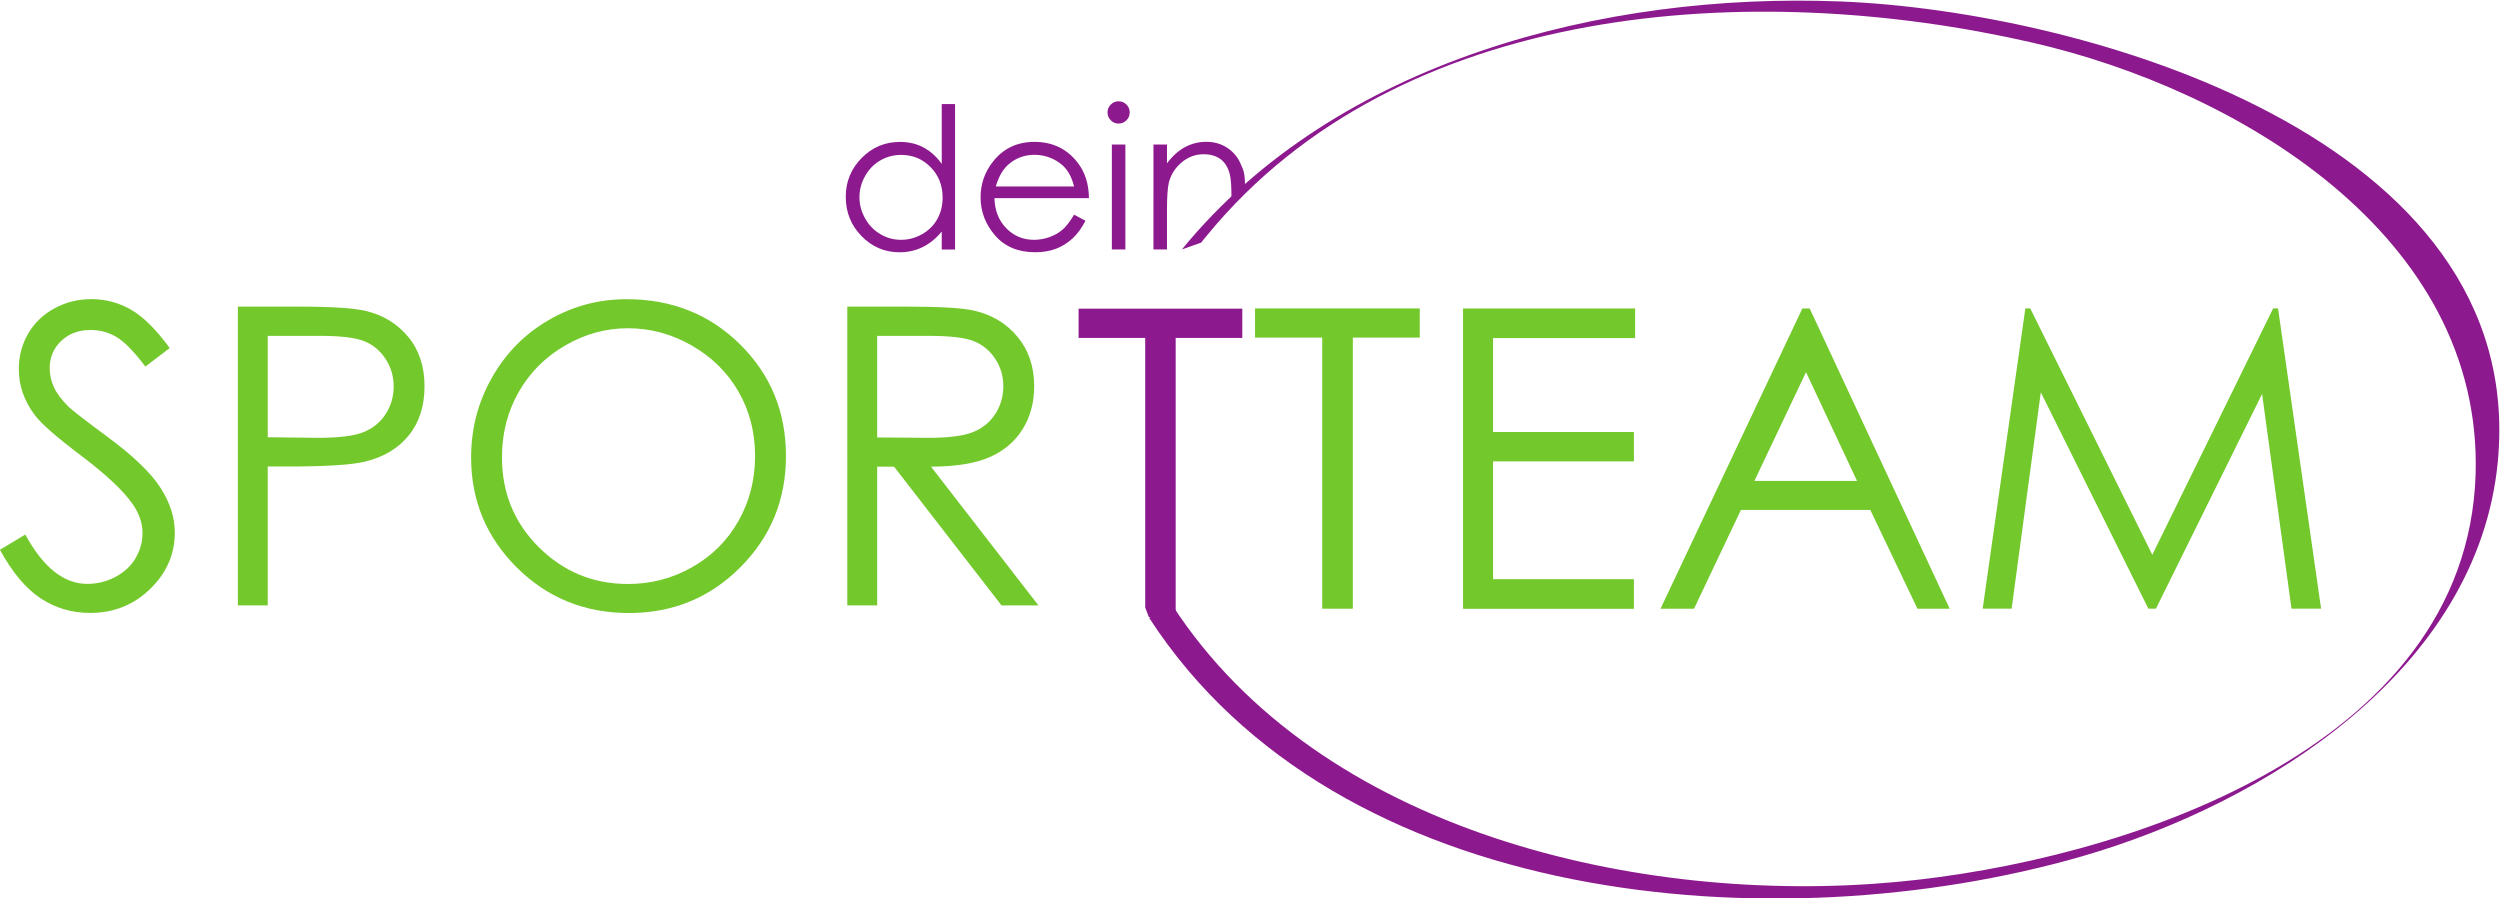
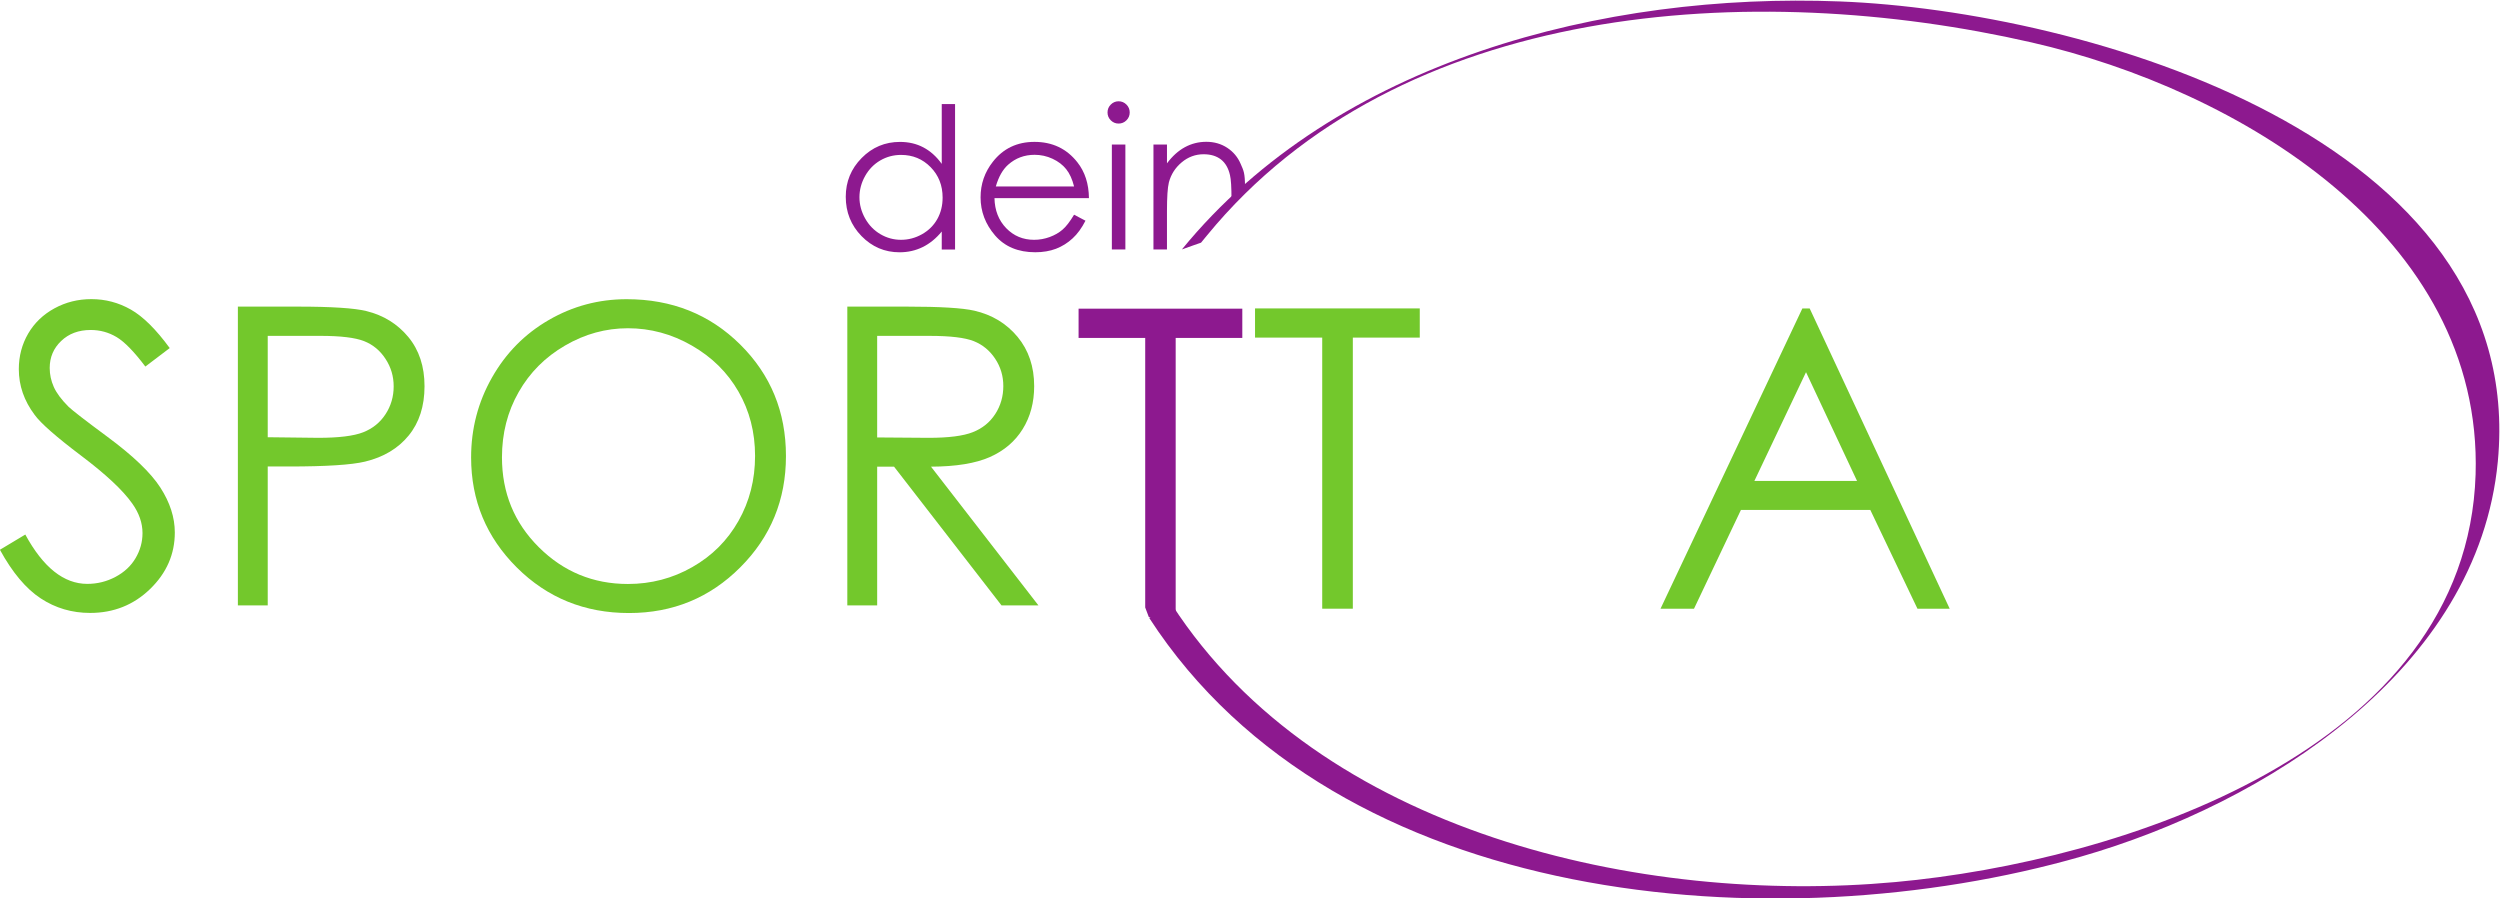
<svg xmlns="http://www.w3.org/2000/svg" version="1.1" viewBox="0 0 96.13 34.54">
  <title>dein SPORTteam</title>
  <g transform="translate(-11.34 -11.33)">
    <g transform="matrix(1.333 0 0 -1.333 0 57.21)">
      <g fill="#73c82c">
        <path d="m44.71 24.68v0.842h4.752v-0.842h-1.931v-7.82h-0.883v7.82z" />
-         <path d="m50.71 25.52h4.964v-0.854h-4.098v-2.709h4.063v-0.848h-4.063v-3.398h4.063v-0.854h-4.929z" />
        <path d="m60.71 25.52 4.039-8.662h-0.93l-1.36 2.85h-3.733l-1.354-2.85h-0.966l4.092 8.662zm-0.106-1.837-1.49-3.138h2.962z" />
-         <path d="m65.7 16.86 1.231 8.662h0.141l3.521-7.107 3.486 7.107h0.141l1.242-8.662h-0.854l-0.848 6.195-3.062-6.195h-0.218l-3.103 6.242-0.842-6.242z" />
        <path d="m8.505 18.56 0.732 0.439c0.516-0.949 1.112-1.423 1.788-1.423 0.289 0 0.56 0.067 0.814 0.202s0.447 0.315 0.58 0.542c0.133 0.226 0.199 0.467 0.199 0.72 0 0.29-0.097 0.573-0.293 0.85-0.269 0.383-0.761 0.844-1.476 1.383-0.719 0.543-1.166 0.935-1.342 1.178-0.305 0.406-0.457 0.845-0.457 1.318 0 0.375 0.09 0.717 0.269 1.025 0.18 0.309 0.433 0.552 0.759 0.73s0.681 0.266 1.064 0.266c0.406 0 0.786-0.1 1.139-0.301 0.354-0.201 0.728-0.572 1.122-1.111l-0.703-0.533c-0.324 0.43-0.6 0.713-0.829 0.85-0.228 0.136-0.477 0.205-0.747 0.205-0.348 0-0.632-0.106-0.852-0.317-0.221-0.211-0.331-0.47-0.331-0.779 0-0.187 0.039-0.369 0.117-0.545s0.22-0.367 0.427-0.574c0.114-0.109 0.485-0.396 1.114-0.861 0.746-0.551 1.258-1.041 1.535-1.471s0.416-0.861 0.416-1.295c0-0.625-0.237-1.168-0.712-1.629s-1.052-0.691-1.731-0.691c-0.524 0-0.998 0.139-1.424 0.419-0.426 0.279-0.819 0.747-1.178 1.403" />
        <path d="m16.23 24.73v-2.924l1.459-0.017c0.59 0 1.021 0.053 1.295 0.16 0.273 0.108 0.488 0.281 0.644 0.521 0.157 0.239 0.235 0.508 0.235 0.804 0 0.289-0.078 0.553-0.235 0.792-0.156 0.24-0.362 0.411-0.618 0.512s-0.675 0.152-1.257 0.152zm-0.861 0.844h1.716c0.985 0 1.649-0.043 1.993-0.129 0.492-0.121 0.894-0.37 1.207-0.747 0.312-0.377 0.468-0.851 0.468-1.421 0-0.574-0.152-1.048-0.457-1.421-0.304-0.373-0.724-0.624-1.259-0.753-0.391-0.094-1.121-0.141-2.192-0.141h-0.615v-4.007h-0.861z" />
        <path d="m26.62 24.95c-0.638 0-1.242-0.166-1.813-0.499-0.572-0.332-1.018-0.779-1.338-1.342-0.322-0.563-0.482-1.191-0.482-1.883 0-1.024 0.355-1.889 1.065-2.594 0.711-0.706 1.567-1.059 2.568-1.059 0.669 0 1.288 0.162 1.857 0.487 0.57 0.324 1.014 0.768 1.332 1.331 0.319 0.563 0.479 1.188 0.479 1.876 0 0.684-0.16 1.303-0.479 1.856-0.318 0.554-0.767 0.996-1.346 1.328-0.579 0.333-1.194 0.499-1.843 0.499m-0.038 0.838c1.306 0 2.398-0.436 3.277-1.307 0.88-0.871 1.32-1.943 1.32-3.217 0-1.261-0.439-2.332-1.317-3.21-0.877-0.879-1.947-1.319-3.21-1.319-1.278 0-2.357 0.438-3.236 1.313s-1.319 1.933-1.319 3.175c0 0.829 0.2 1.596 0.601 2.303 0.4 0.707 0.946 1.261 1.638 1.661 0.692 0.401 1.441 0.601 2.246 0.601" />
        <path d="m33.81 24.73v-2.93l1.485-0.011c0.575 0 1 0.054 1.276 0.164 0.276 0.109 0.491 0.284 0.646 0.524s0.232 0.509 0.232 0.806c0 0.289-0.078 0.551-0.235 0.788-0.156 0.236-0.362 0.405-0.616 0.507-0.255 0.101-0.677 0.152-1.268 0.152zm-0.861 0.844h1.716c0.957 0 1.606-0.039 1.946-0.117 0.512-0.118 0.928-0.369 1.248-0.754 0.32-0.386 0.48-0.86 0.48-1.423 0-0.469-0.11-0.882-0.331-1.238-0.22-0.356-0.536-0.625-0.946-0.807s-0.977-0.275-1.699-0.278l3.099-4.002h-1.065l-3.1 4.002h-0.487v-4.002h-0.861z" />
      </g>
      <g fill="#8d198f">
        <path d="m39.62 24.67v0.844h4.723v-0.844h-1.922v-8.417l-0.775 0.367-0.104 0.275v7.775z" />
        <path d="m41.66 16.59c5.44-8.388 18.11-9.397 26.87-6.883 5.339 1.534 11.46 5.398 12.03 11.4 0.884 9.354-11.98 13-18.98 13.27-6.775 0.265-14.52-1.696-18.98-7.154 0.188 0.07 0.552 0.195 0.552 0.195s0.129 0.157 0.167 0.203c5.555 6.786 15.78 7.405 23.79 5.574 5.938-1.357 13.02-5.564 12.81-12.46-0.251-7.965-10.28-11.17-16.73-11.76-7.343-0.674-16.61 1.422-20.87 7.993-0.01 0.016-0.645-0.381-0.649-0.375" />
        <path d="m34.5 29.95c-0.217 0-0.417-0.053-0.601-0.16-0.183-0.107-0.329-0.257-0.437-0.449-0.108-0.193-0.163-0.397-0.163-0.612 0-0.213 0.055-0.417 0.164-0.611 0.109-0.195 0.256-0.346 0.441-0.455 0.184-0.108 0.382-0.162 0.594-0.162s0.415 0.053 0.606 0.161c0.19 0.107 0.337 0.253 0.44 0.436 0.103 0.184 0.154 0.391 0.154 0.62 0 0.351-0.115 0.644-0.346 0.879-0.23 0.235-0.515 0.353-0.852 0.353m1.557 1.467v-4.197h-0.384v0.52c-0.163-0.199-0.346-0.348-0.549-0.448-0.204-0.1-0.426-0.151-0.667-0.151-0.429 0-0.794 0.156-1.098 0.467-0.303 0.311-0.455 0.689-0.455 1.134 0 0.436 0.153 0.809 0.459 1.119s0.675 0.464 1.105 0.464c0.249 0 0.474-0.052 0.675-0.158s0.378-0.264 0.53-0.476v1.726z" />
        <path d="m39.49 29.04c-0.052 0.208-0.127 0.374-0.227 0.498-0.099 0.125-0.231 0.225-0.394 0.301-0.164 0.076-0.336 0.114-0.516 0.114-0.297 0-0.552-0.096-0.766-0.287-0.156-0.139-0.274-0.348-0.354-0.626zm0-0.815 0.329-0.173c-0.108-0.212-0.232-0.383-0.374-0.512-0.141-0.13-0.3-0.229-0.476-0.297-0.177-0.067-0.376-0.101-0.599-0.101-0.494 0-0.88 0.162-1.159 0.485-0.279 0.324-0.418 0.69-0.418 1.099 0 0.383 0.118 0.726 0.354 1.026 0.299 0.383 0.699 0.574 1.201 0.574 0.516 0 0.928-0.196 1.237-0.588 0.218-0.276 0.33-0.621 0.334-1.035h-2.725c7e-3 -0.351 0.12-0.64 0.337-0.865 0.218-0.225 0.486-0.337 0.806-0.337 0.153 0 0.304 0.027 0.449 0.08 0.146 0.054 0.27 0.125 0.372 0.214 0.103 0.088 0.213 0.232 0.332 0.43" />
        <path d="m40.58 30.25h0.39v-3.028h-0.39zm0.194 1.247c0.088 0 0.164-0.032 0.227-0.095s0.094-0.139 0.094-0.228c0-0.087-0.031-0.163-0.094-0.226s-0.139-0.094-0.227-0.094c-0.087 0-0.162 0.031-0.225 0.094s-0.094 0.139-0.094 0.226c0 0.089 0.031 0.165 0.094 0.228s0.138 0.095 0.225 0.095" />
        <path d="m41.78 30.25h0.39v-0.543c0.155 0.208 0.328 0.363 0.517 0.466 0.19 0.103 0.396 0.155 0.618 0.155 0.226 0 0.428-0.058 0.603-0.173s0.305-0.27 0.388-0.465c0.084-0.194 0.125-0.255 0.125-0.667l-0.39-0.357c0 0.349-0.014 0.582-0.043 0.699-0.045 0.2-0.131 0.351-0.259 0.452-0.129 0.101-0.296 0.152-0.501 0.152-0.236 0-0.448-0.078-0.634-0.234s-0.309-0.349-0.369-0.579c-0.037-0.15-0.055-0.425-0.055-0.824v-1.11h-0.39z" />
      </g>
    </g>
  </g>
</svg>